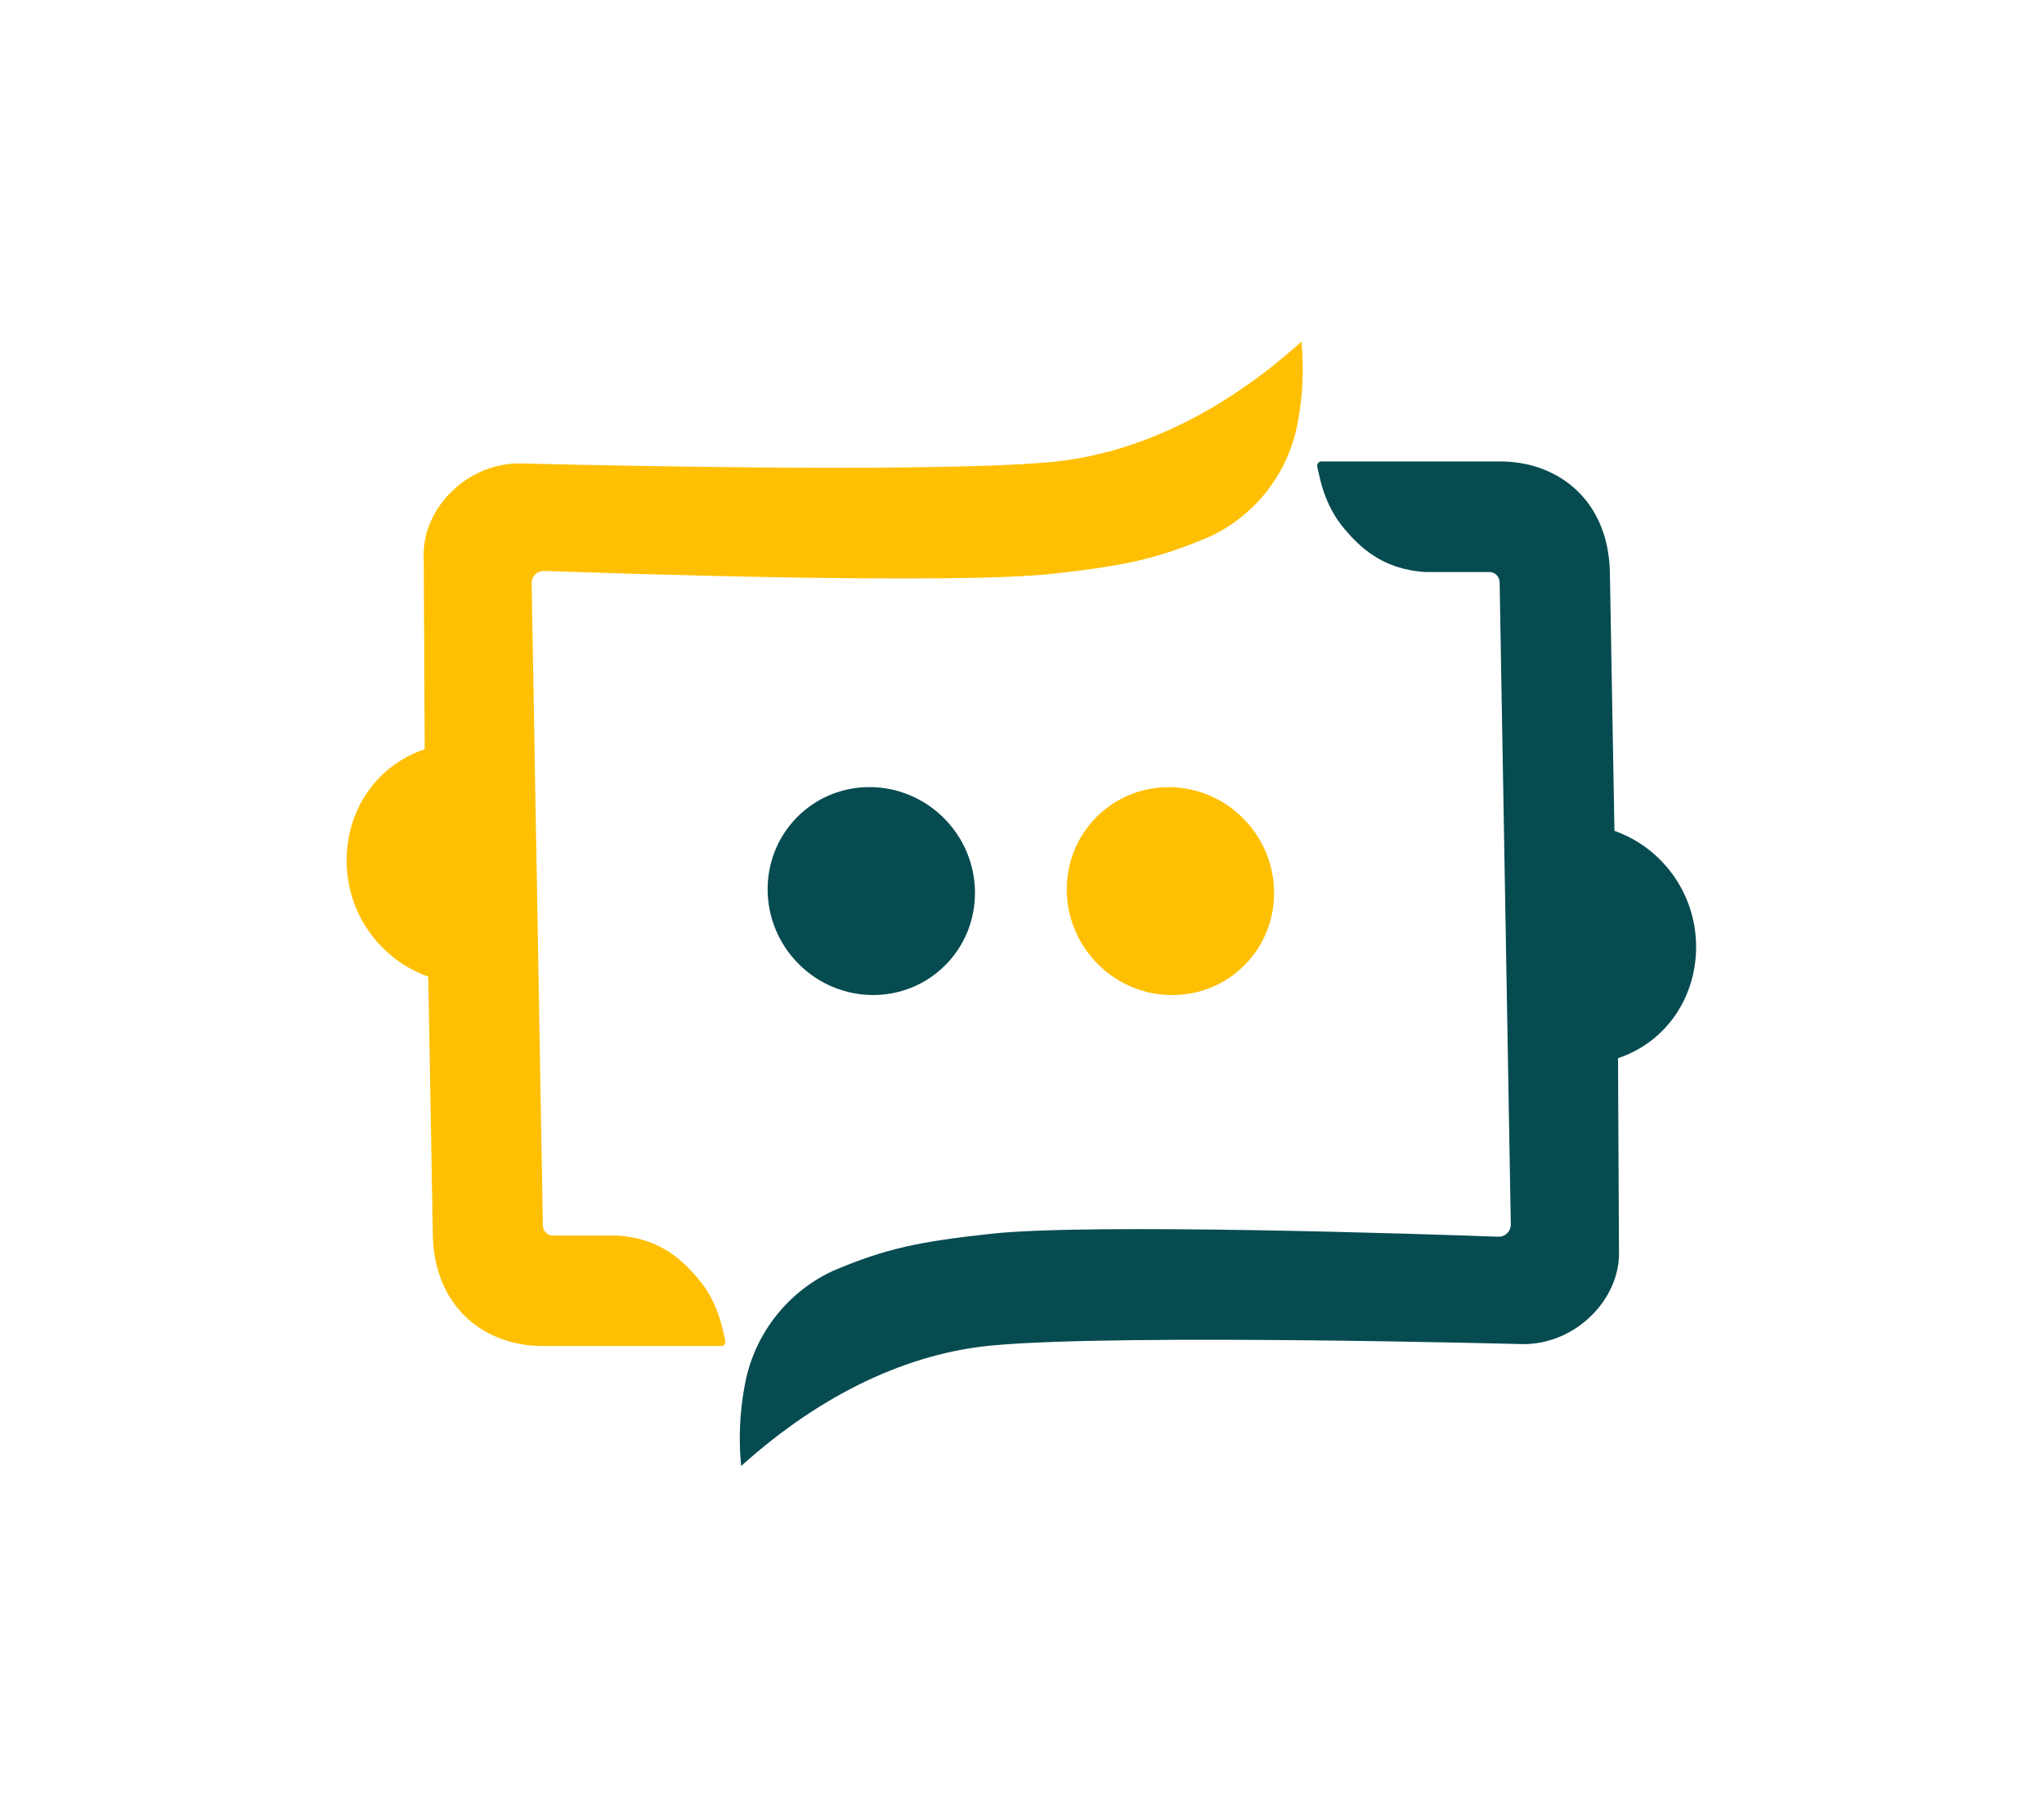
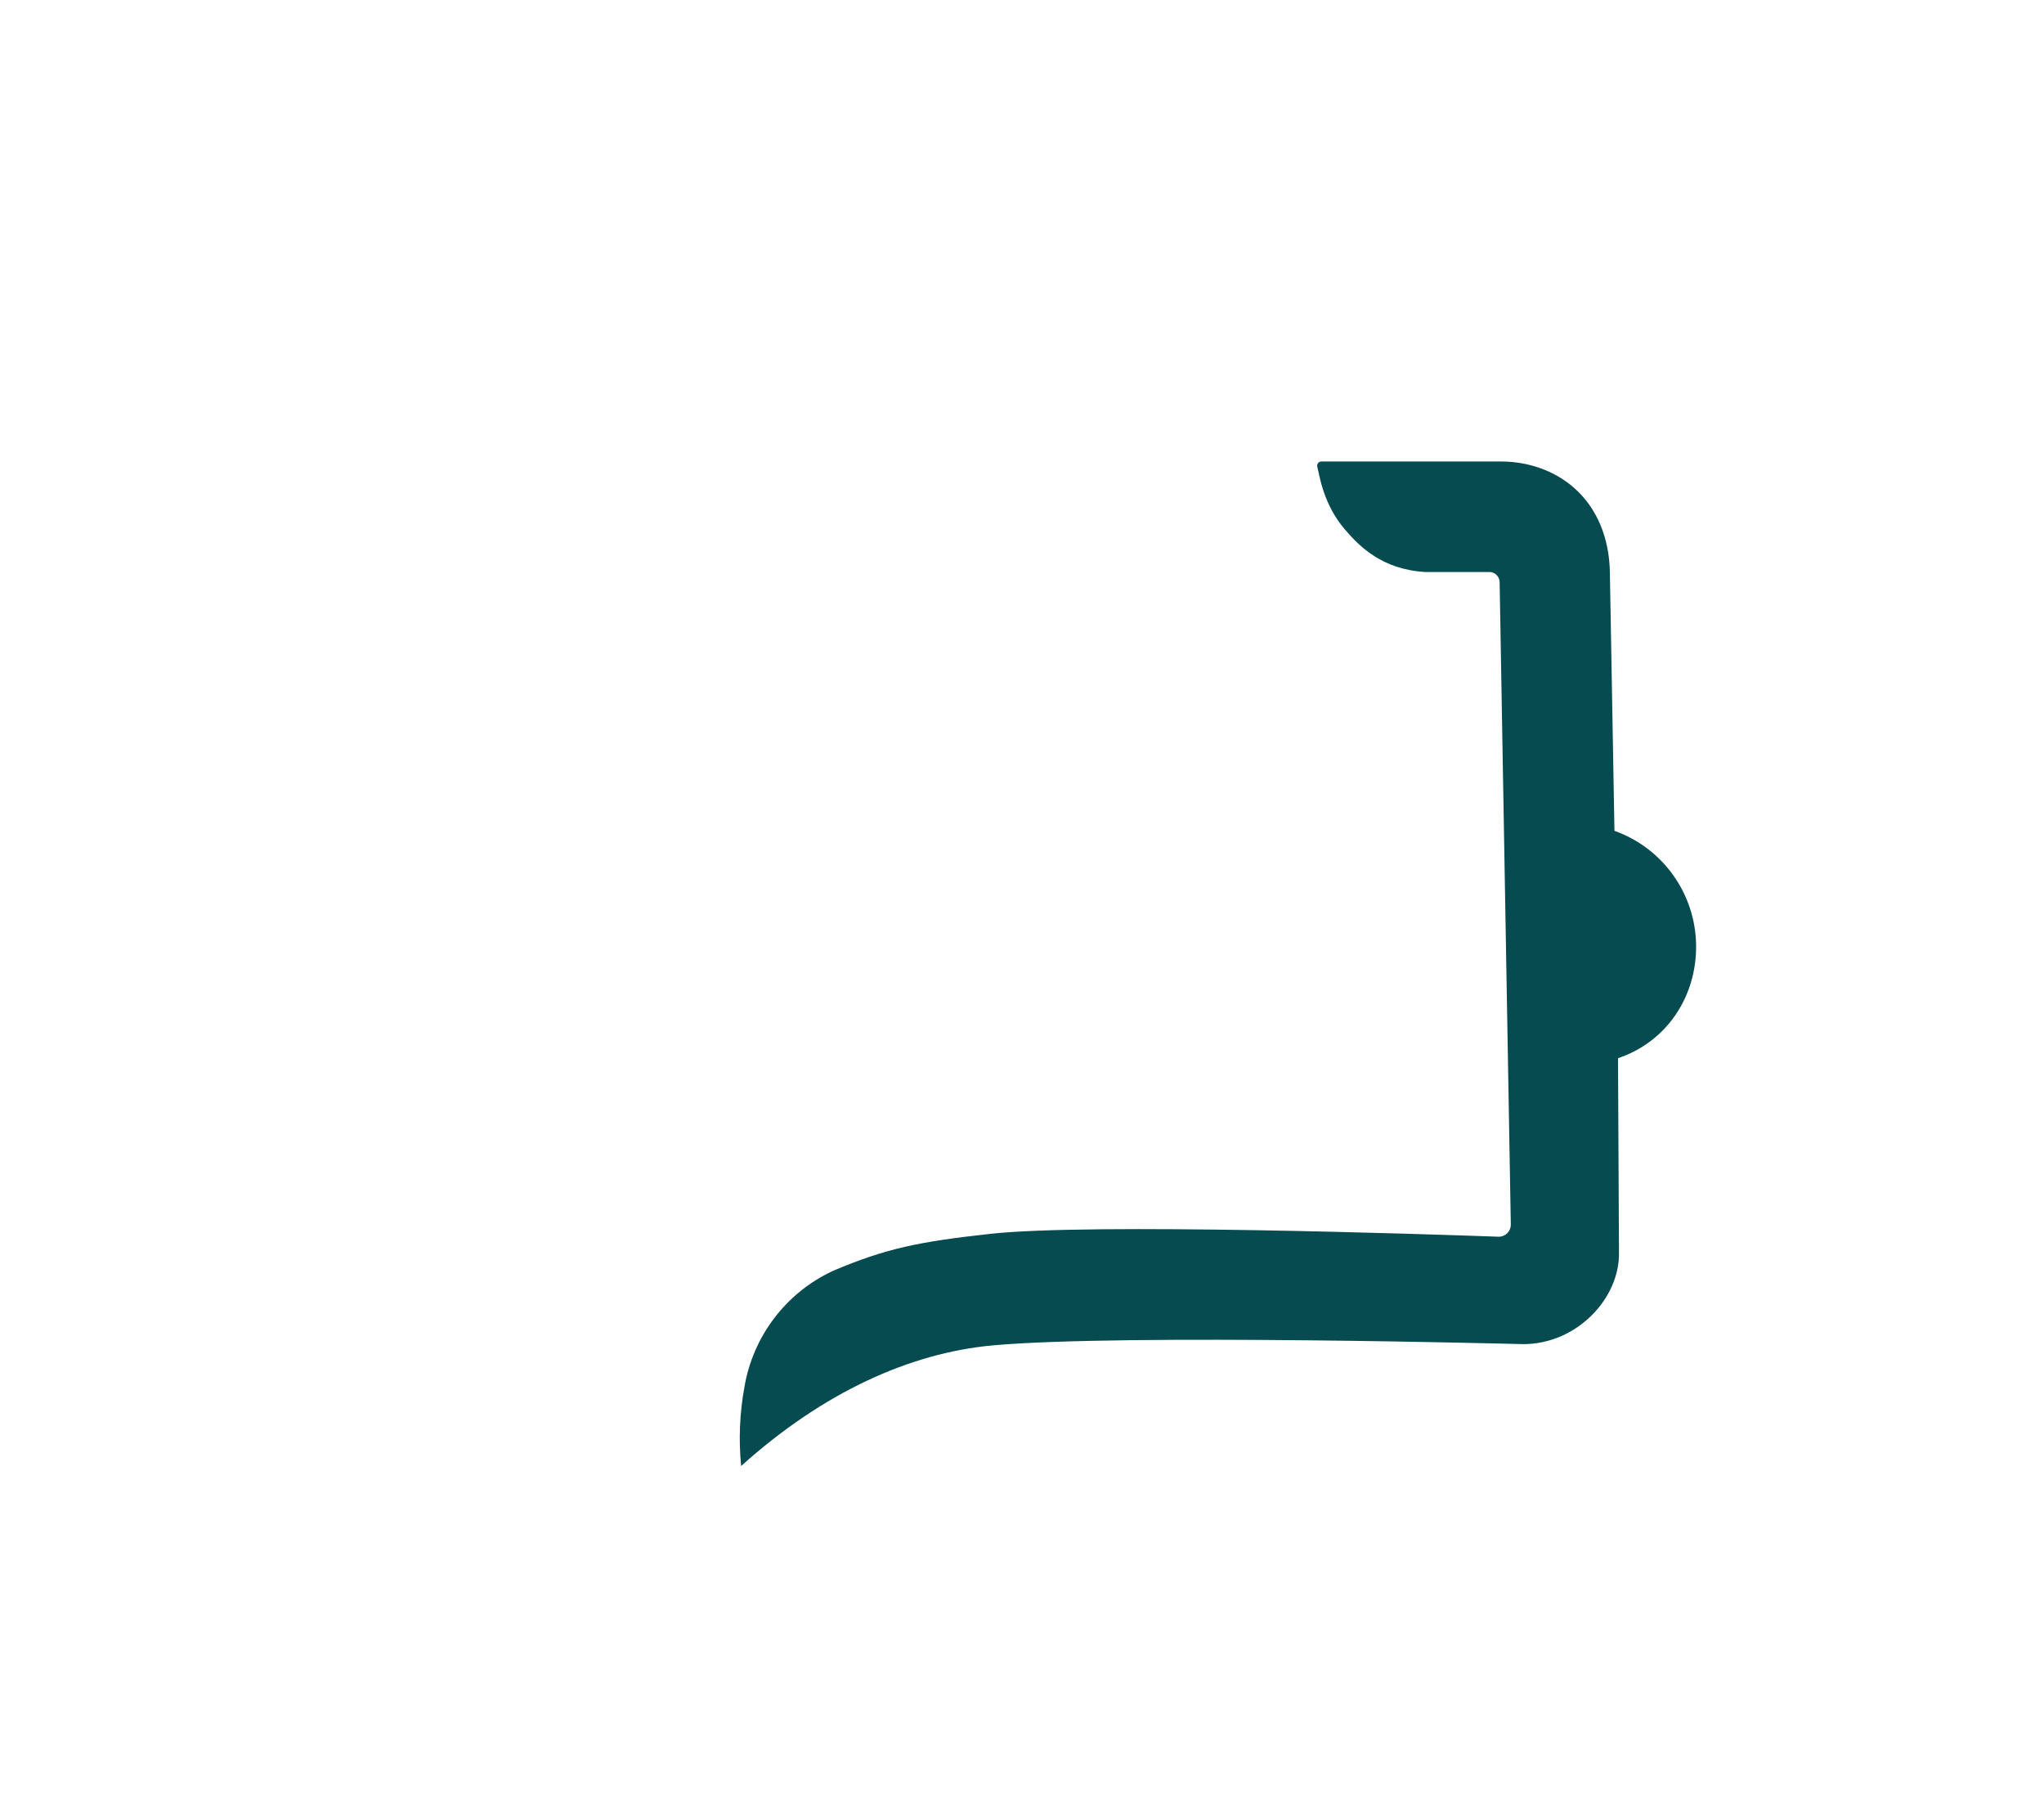
<svg xmlns="http://www.w3.org/2000/svg" width="164" height="145" xml:space="preserve" overflow="hidden">
  <g transform="translate(-442 -390)">
-     <path d="M43.586 107.586 57.863 107.586C58.05 107.586 58.201 107.435 58.201 107.248 58.201 107.223 58.198 107.198 58.193 107.173 57.999 106.348 57.673 104.131 55.997 102.171 54.817 100.796 53.013 98.96 49.55 98.749L44.382 98.749C43.926 98.749 43.557 98.38 43.557 97.924L42.657 46.566C42.648 46.032 43.072 45.593 43.606 45.583 43.624 45.583 43.642 45.583 43.66 45.584 49.273 45.782 76.411 46.69 84.406 45.815 90.119 45.187 92.764 44.659 97.044 42.847L97.135 42.806C100.847 41.054 103.467 37.599 104.152 33.552 104.536 31.471 104.628 29.347 104.424 27.241L104.424 27.241C97.858 33.135 90.878 36.284 84.233 36.883 73.691 37.832 41.679 36.982 41.679 36.982 37.403 36.982 33.932 40.618 33.998 44.316L34.076 59.848C30.225 61.123 27.736 64.735 27.811 68.953 27.892 73.048 30.5 76.665 34.361 78.034L34.728 98.7C34.807 103.215 37.362 106.468 41.452 107.367 42.153 107.518 42.869 107.592 43.586 107.586Z" fill="#FFC003" transform="matrix(1 0 0 1.003 442 390.085)" />
-     <path d="M102.316 71.291C102.316 75.932 98.619 79.695 94.058 79.695 89.497 79.695 85.799 75.932 85.799 71.291 85.799 66.651 89.497 62.888 94.058 62.888 98.619 62.888 102.316 66.651 102.316 71.291Z" fill="#FFC003" transform="matrix(0.703 -0.711 0.709 0.705 419.241 478.111)" />
    <path d="M120.299 36.829 106.022 36.829C105.835 36.829 105.683 36.981 105.683 37.168 105.683 37.193 105.686 37.218 105.692 37.242 105.886 38.068 106.212 40.284 107.887 42.244 109.068 43.619 110.871 45.456 114.334 45.67L119.498 45.67C119.954 45.67 120.323 46.04 120.323 46.496L121.219 97.853C121.231 98.387 120.808 98.829 120.275 98.84 120.256 98.841 120.238 98.841 120.22 98.84 114.607 98.638 87.469 97.73 79.474 98.609 73.762 99.236 71.116 99.76 66.832 101.572L66.745 101.614C63.032 103.366 60.412 106.824 59.728 110.871 59.347 112.953 59.258 115.077 59.464 117.182L59.464 117.182C66.039 111.284 73.002 108.139 79.66 107.532 90.205 106.583 122.218 107.433 122.218 107.433 126.494 107.433 129.965 103.797 129.899 100.099L129.821 84.559C133.672 83.284 136.16 79.672 136.086 75.454 136.005 71.359 133.396 67.742 129.536 66.374L129.168 45.707C129.09 41.192 126.535 37.94 122.445 37.04 121.739 36.891 121.02 36.82 120.299 36.829Z" fill="#064B50" transform="matrix(1 0 0 1.003 442 390.085)" />
-     <path d="M78.281 71.291C78.281 75.932 74.584 79.695 70.022 79.695 65.462 79.695 61.764 75.932 61.764 71.291 61.764 66.651 65.462 62.888 70.022 62.888 74.584 62.888 78.281 66.651 78.281 71.291Z" fill="#064B50" transform="matrix(0.703 -0.711 0.709 0.705 412.138 461.016)" />
  </g>
</svg>